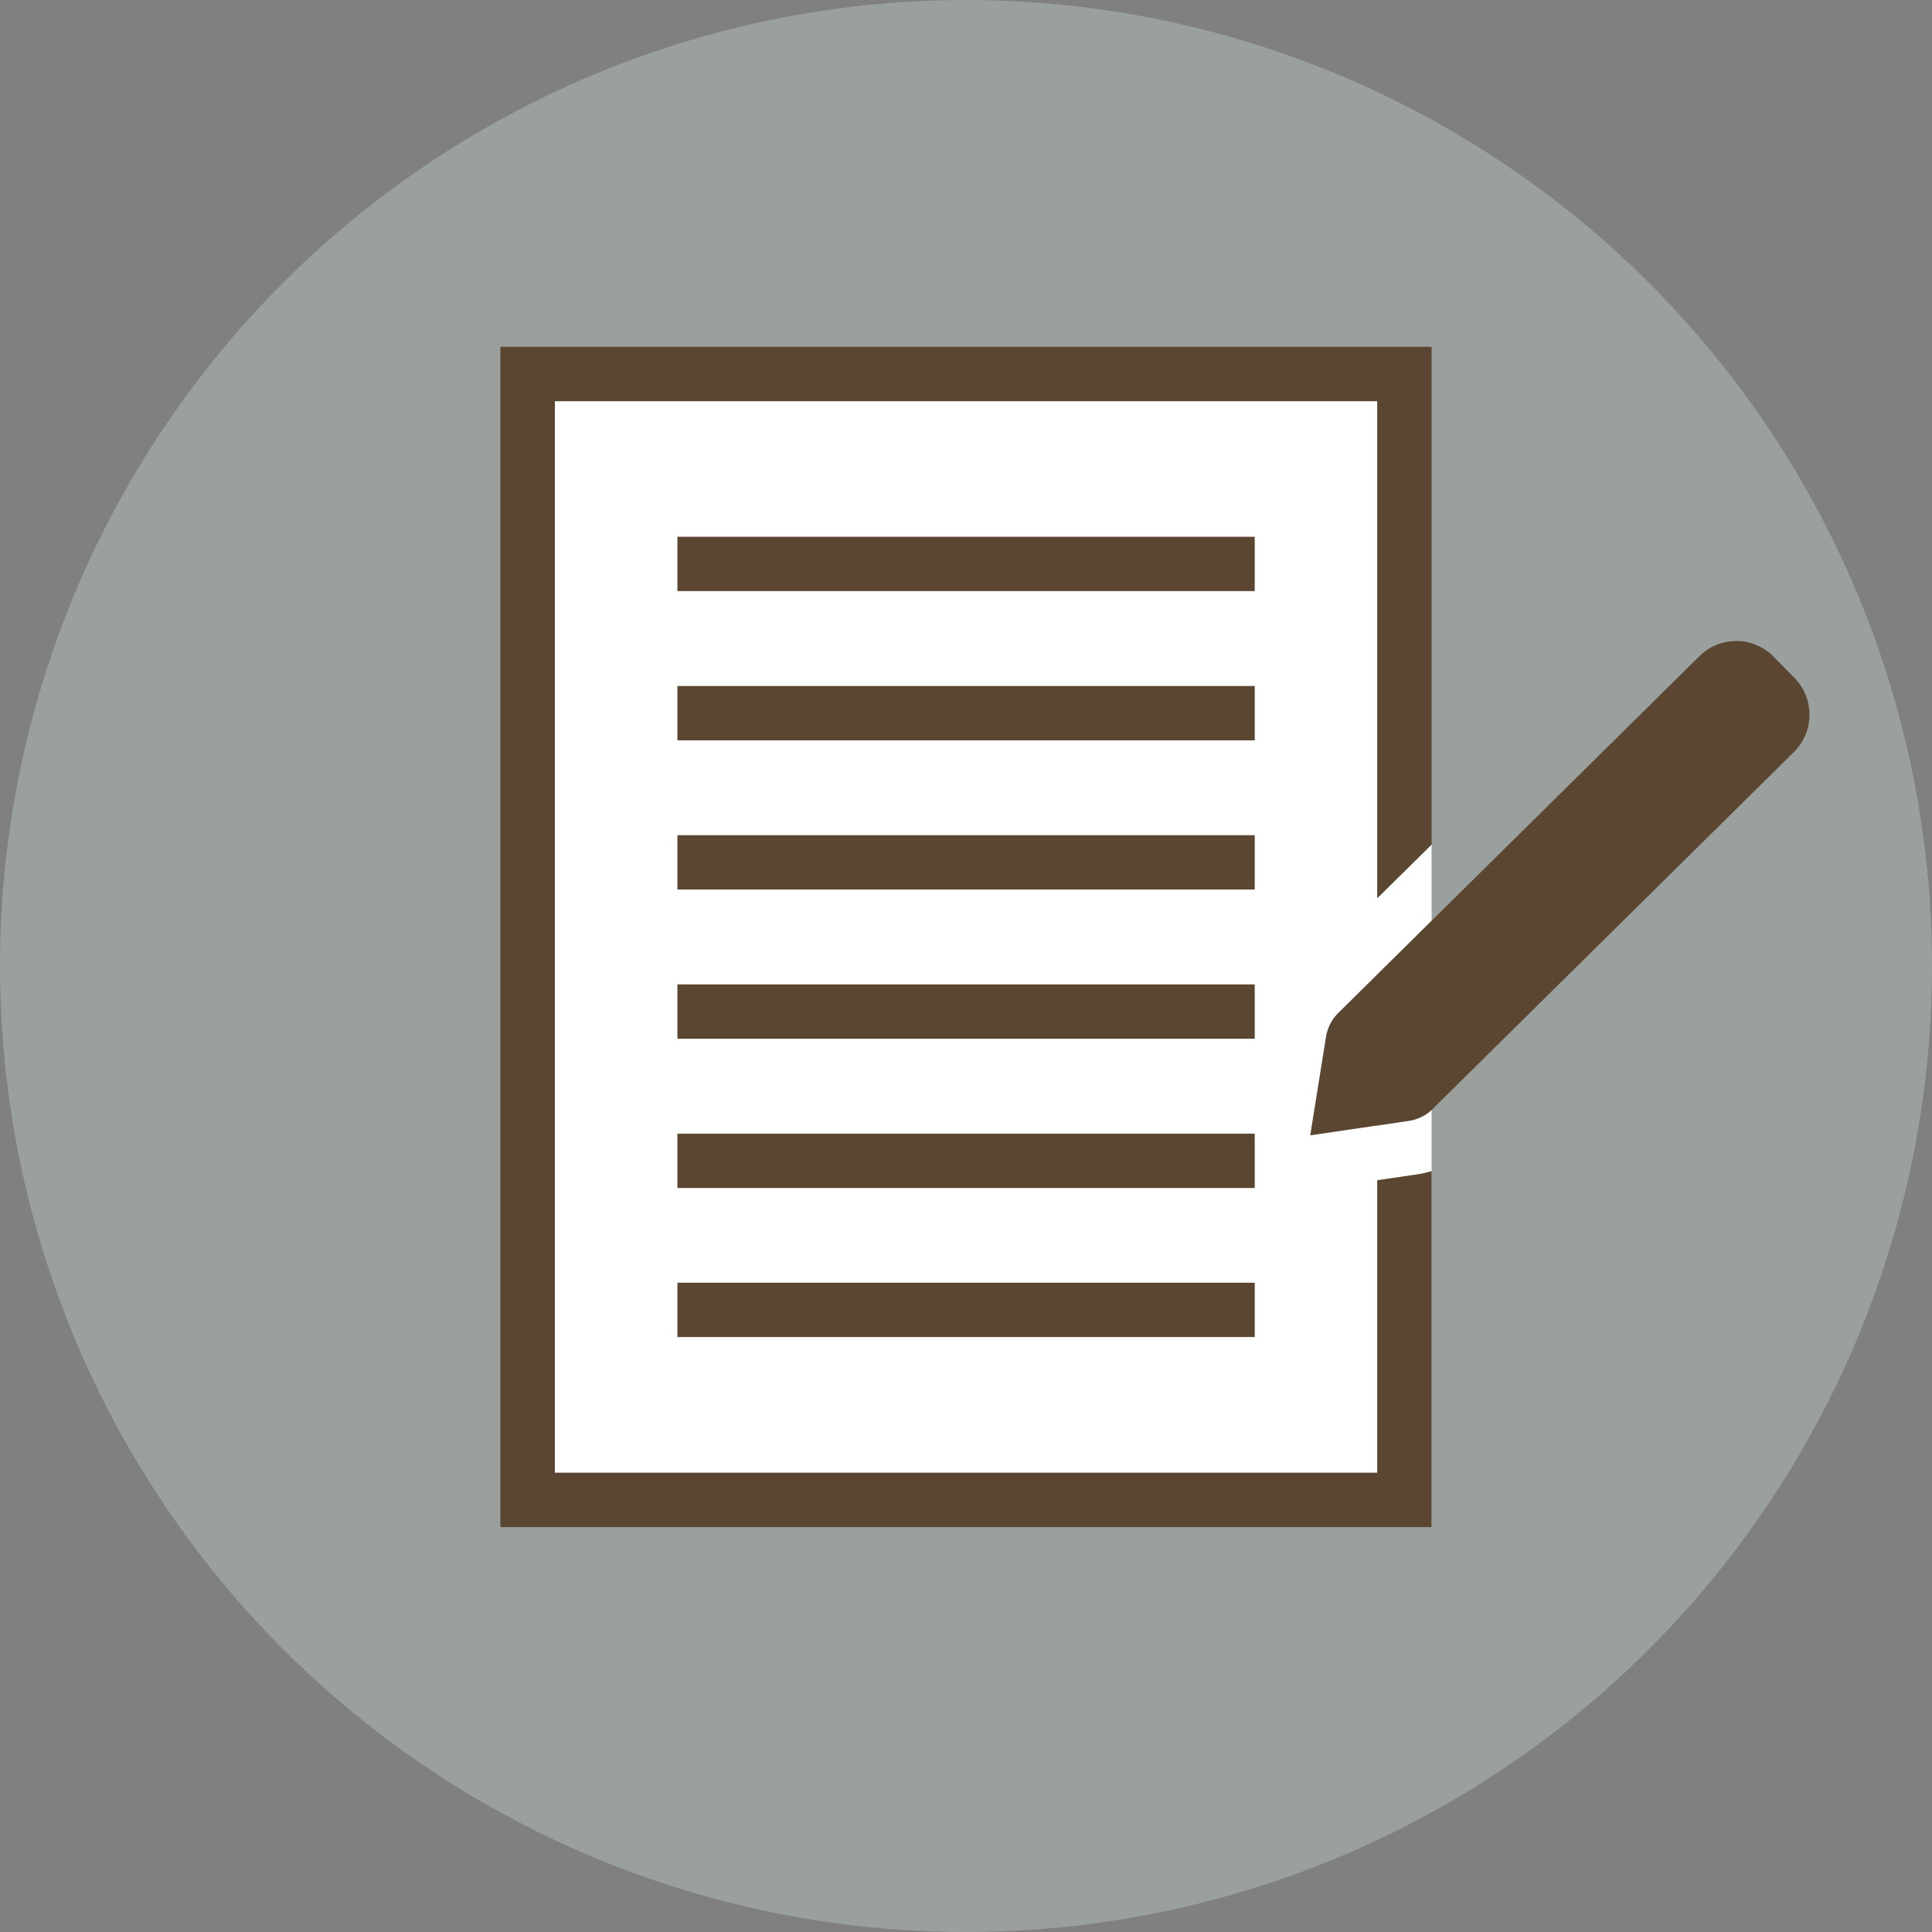
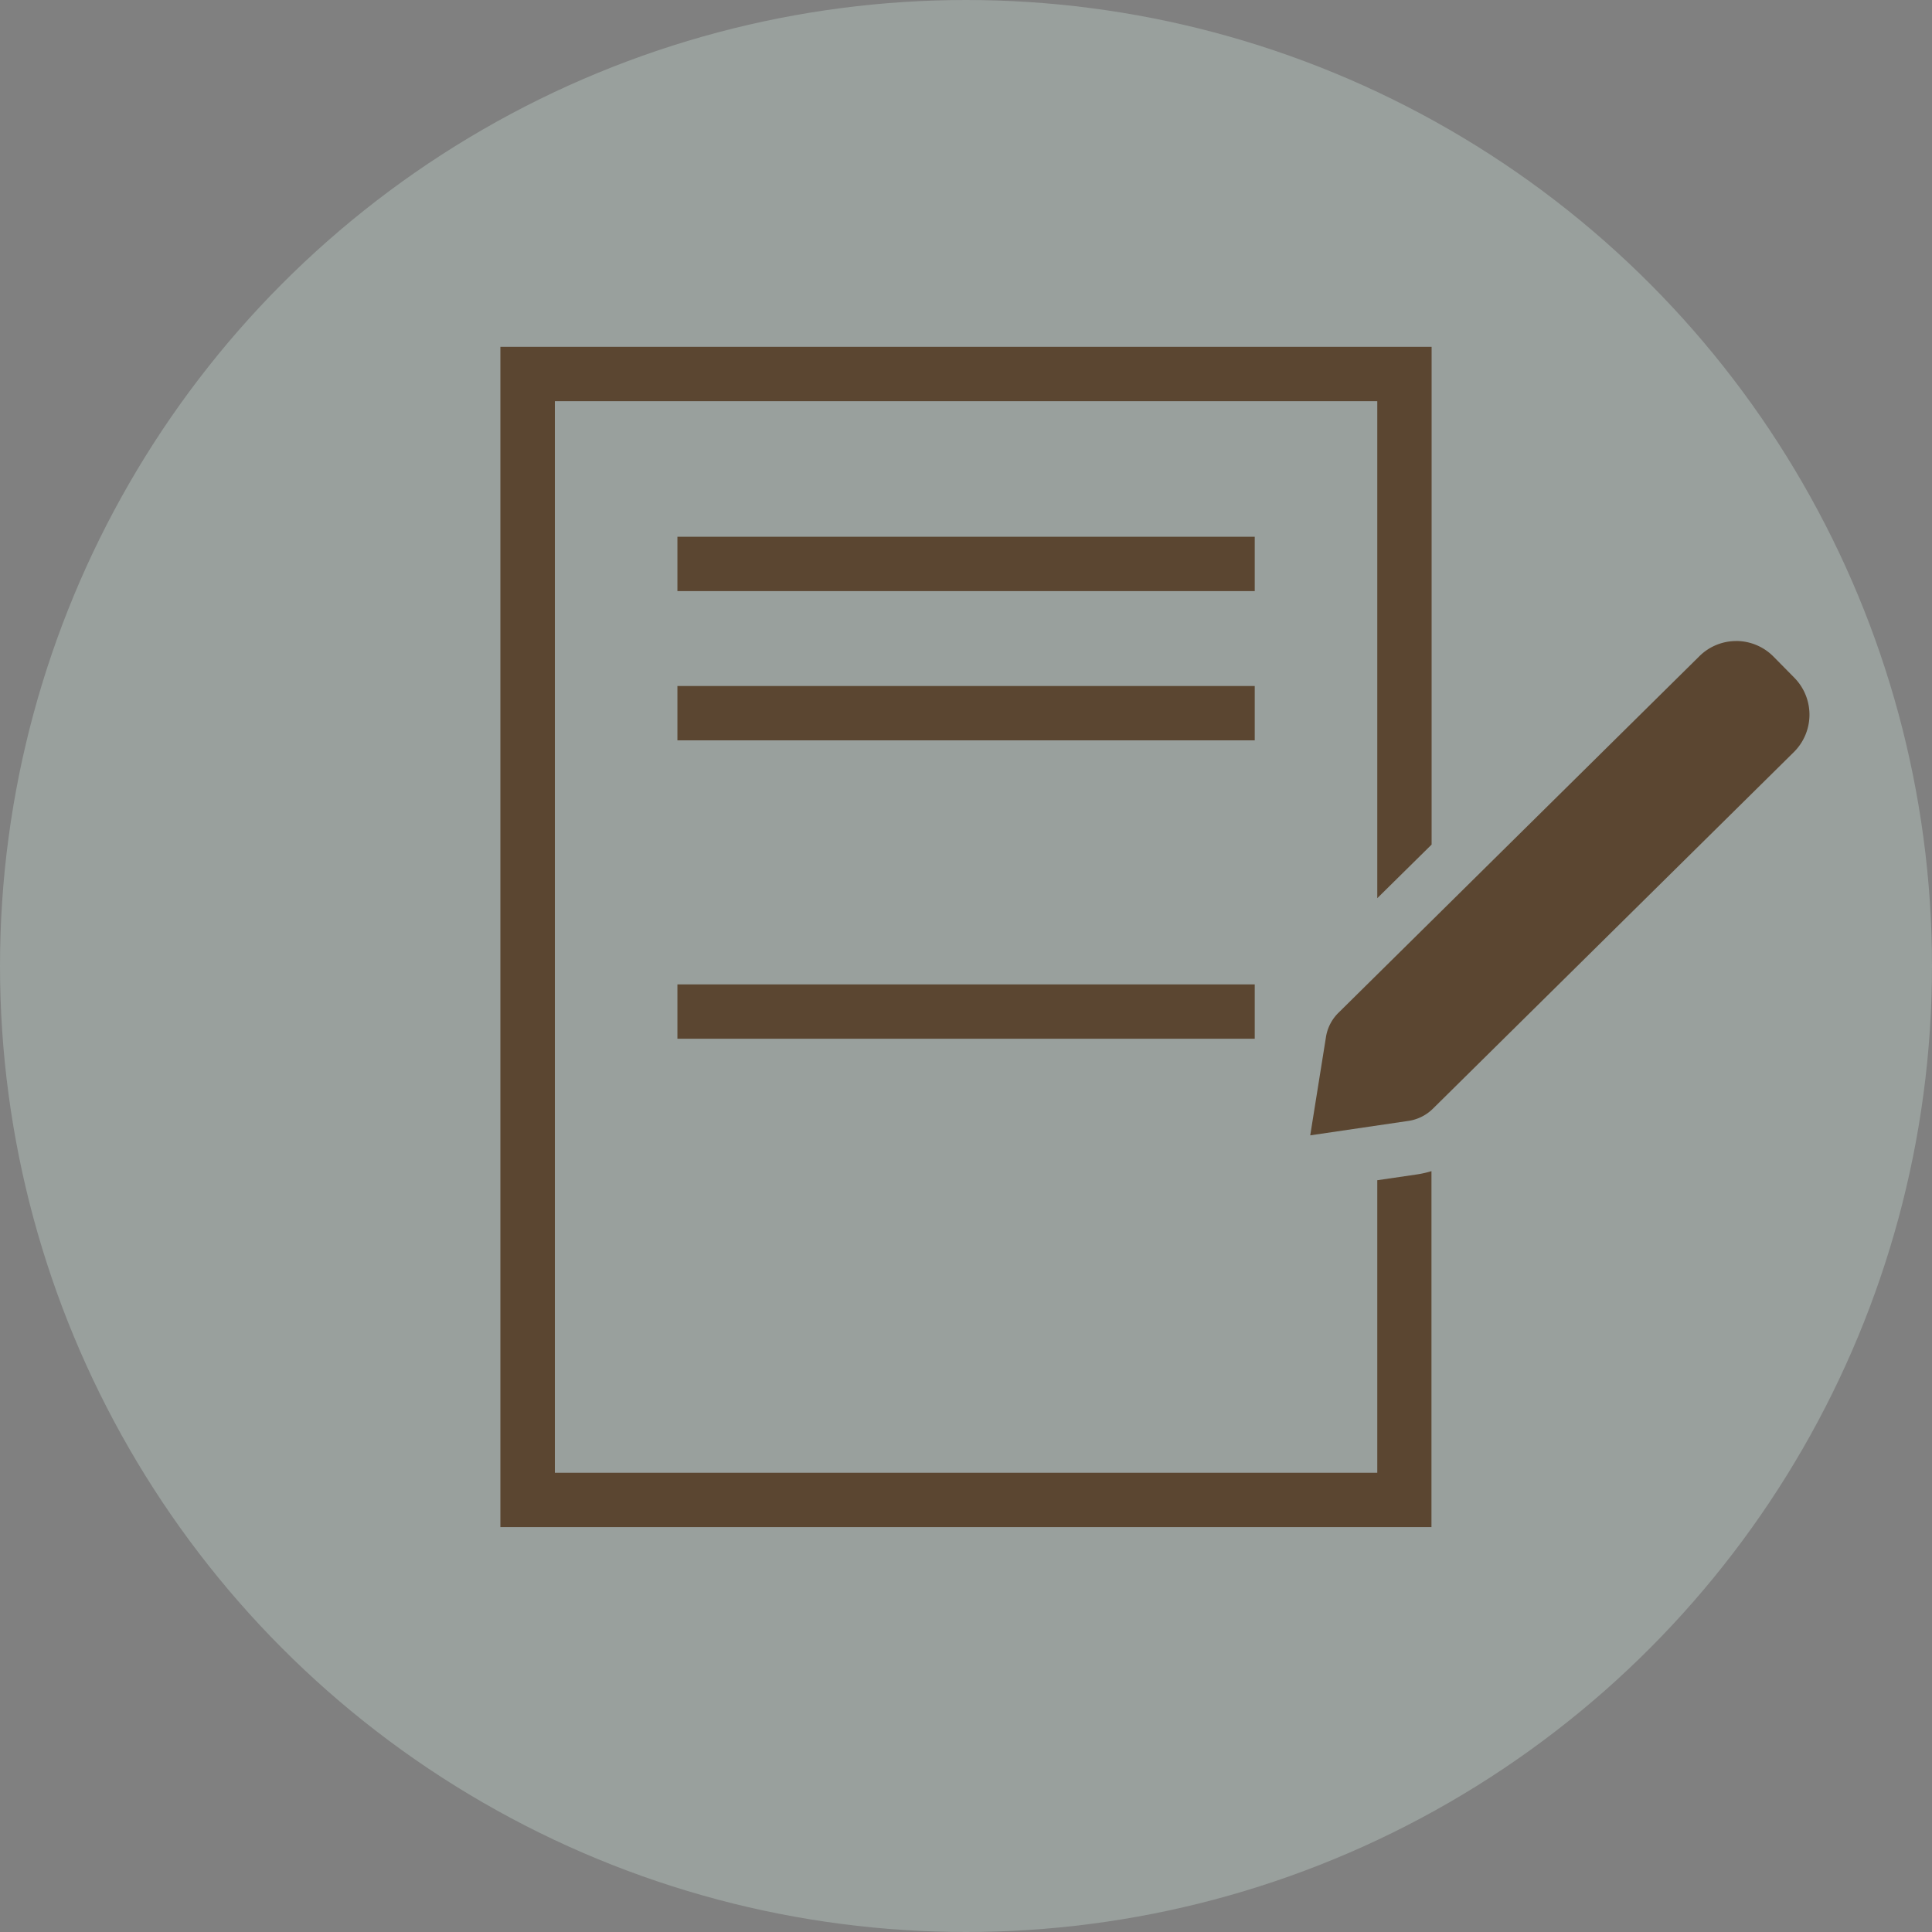
<svg xmlns="http://www.w3.org/2000/svg" width="40" height="40" viewBox="0 0 40 40">
  <rect x="0" y="0" width="40" height="40" fill="#808080" stroke="none" />
  <defs>
    <clipPath id="clip-path">
      <rect id="Rectangle" width="40" height="40" fill="#fff" stroke="#707070" stroke-width="1" />
    </clipPath>
  </defs>
  <g id="virtual_consult_form_icon" clip-path="url(#clip-path)">
    <g id="service_icons_form" transform="translate(0 0)">
      <circle id="Ellipse_21" data-name="Ellipse 21" cx="20" cy="20" r="20" transform="translate(0 0)" fill="#bed1c9" opacity="0.4" />
-       <path id="Path_53" data-name="Path 53" d="M39.634,29.058V27.478l-1.125,1.11V18.3H21.482V40.486H38.509V34.433l.819-.12a2.059,2.059,0,0,0,.306-.069V32.978a.894.894,0,0,1-.471.222l-.654.1V30.171l1.125-1.11Z" transform="translate(-9.994 -9.994)" fill="#fff" />
      <g id="Group_1754" data-name="Group 1754" transform="translate(10.36 7.181)">
        <rect id="Rectangle_4" data-name="Rectangle 4" width="11.953" height="1.125" transform="translate(3.665 3.932)" fill="#5b4631" />
        <rect id="Rectangle_5" data-name="Rectangle 5" width="11.953" height="1.125" transform="translate(3.665 7.022)" fill="#5b4631" />
-         <rect id="Rectangle_6" data-name="Rectangle 6" width="11.953" height="1.125" transform="translate(3.665 10.111)" fill="#5b4631" />
        <rect id="Rectangle_7" data-name="Rectangle 7" width="11.953" height="1.125" transform="translate(3.665 13.2)" fill="#5b4631" />
-         <rect id="Rectangle_8" data-name="Rectangle 8" width="11.953" height="1.125" transform="translate(3.665 16.29)" fill="#5b4631" />
-         <rect id="Rectangle_9" data-name="Rectangle 9" width="11.953" height="1.125" transform="translate(3.665 19.376)" fill="#5b4631" />
        <path id="Path_54" data-name="Path 54" d="M38.509,34.433v6.053H21.482V18.3H38.509V28.59l1.125-1.11V17.175H20.354V41.611H39.631v-7.37a2.059,2.059,0,0,1-.306.069l-.819.12Z" transform="translate(-20.354 -17.175)" fill="#5b4631" />
        <path id="Path_55" data-name="Path 55" d="M45.942,23.266a1.081,1.081,0,0,0-.765.315l-7.472,7.382a.9.9,0,0,0-.258.5L37.121,33.5l2.04-.3a.909.909,0,0,0,.5-.252l7.472-7.382a1.09,1.09,0,0,0,.009-1.542l-.429-.435a1.088,1.088,0,0,0-.777-.324Z" transform="translate(-20.354 -17.175)" fill="#5b4631" />
      </g>
    </g>
  </g>
</svg>